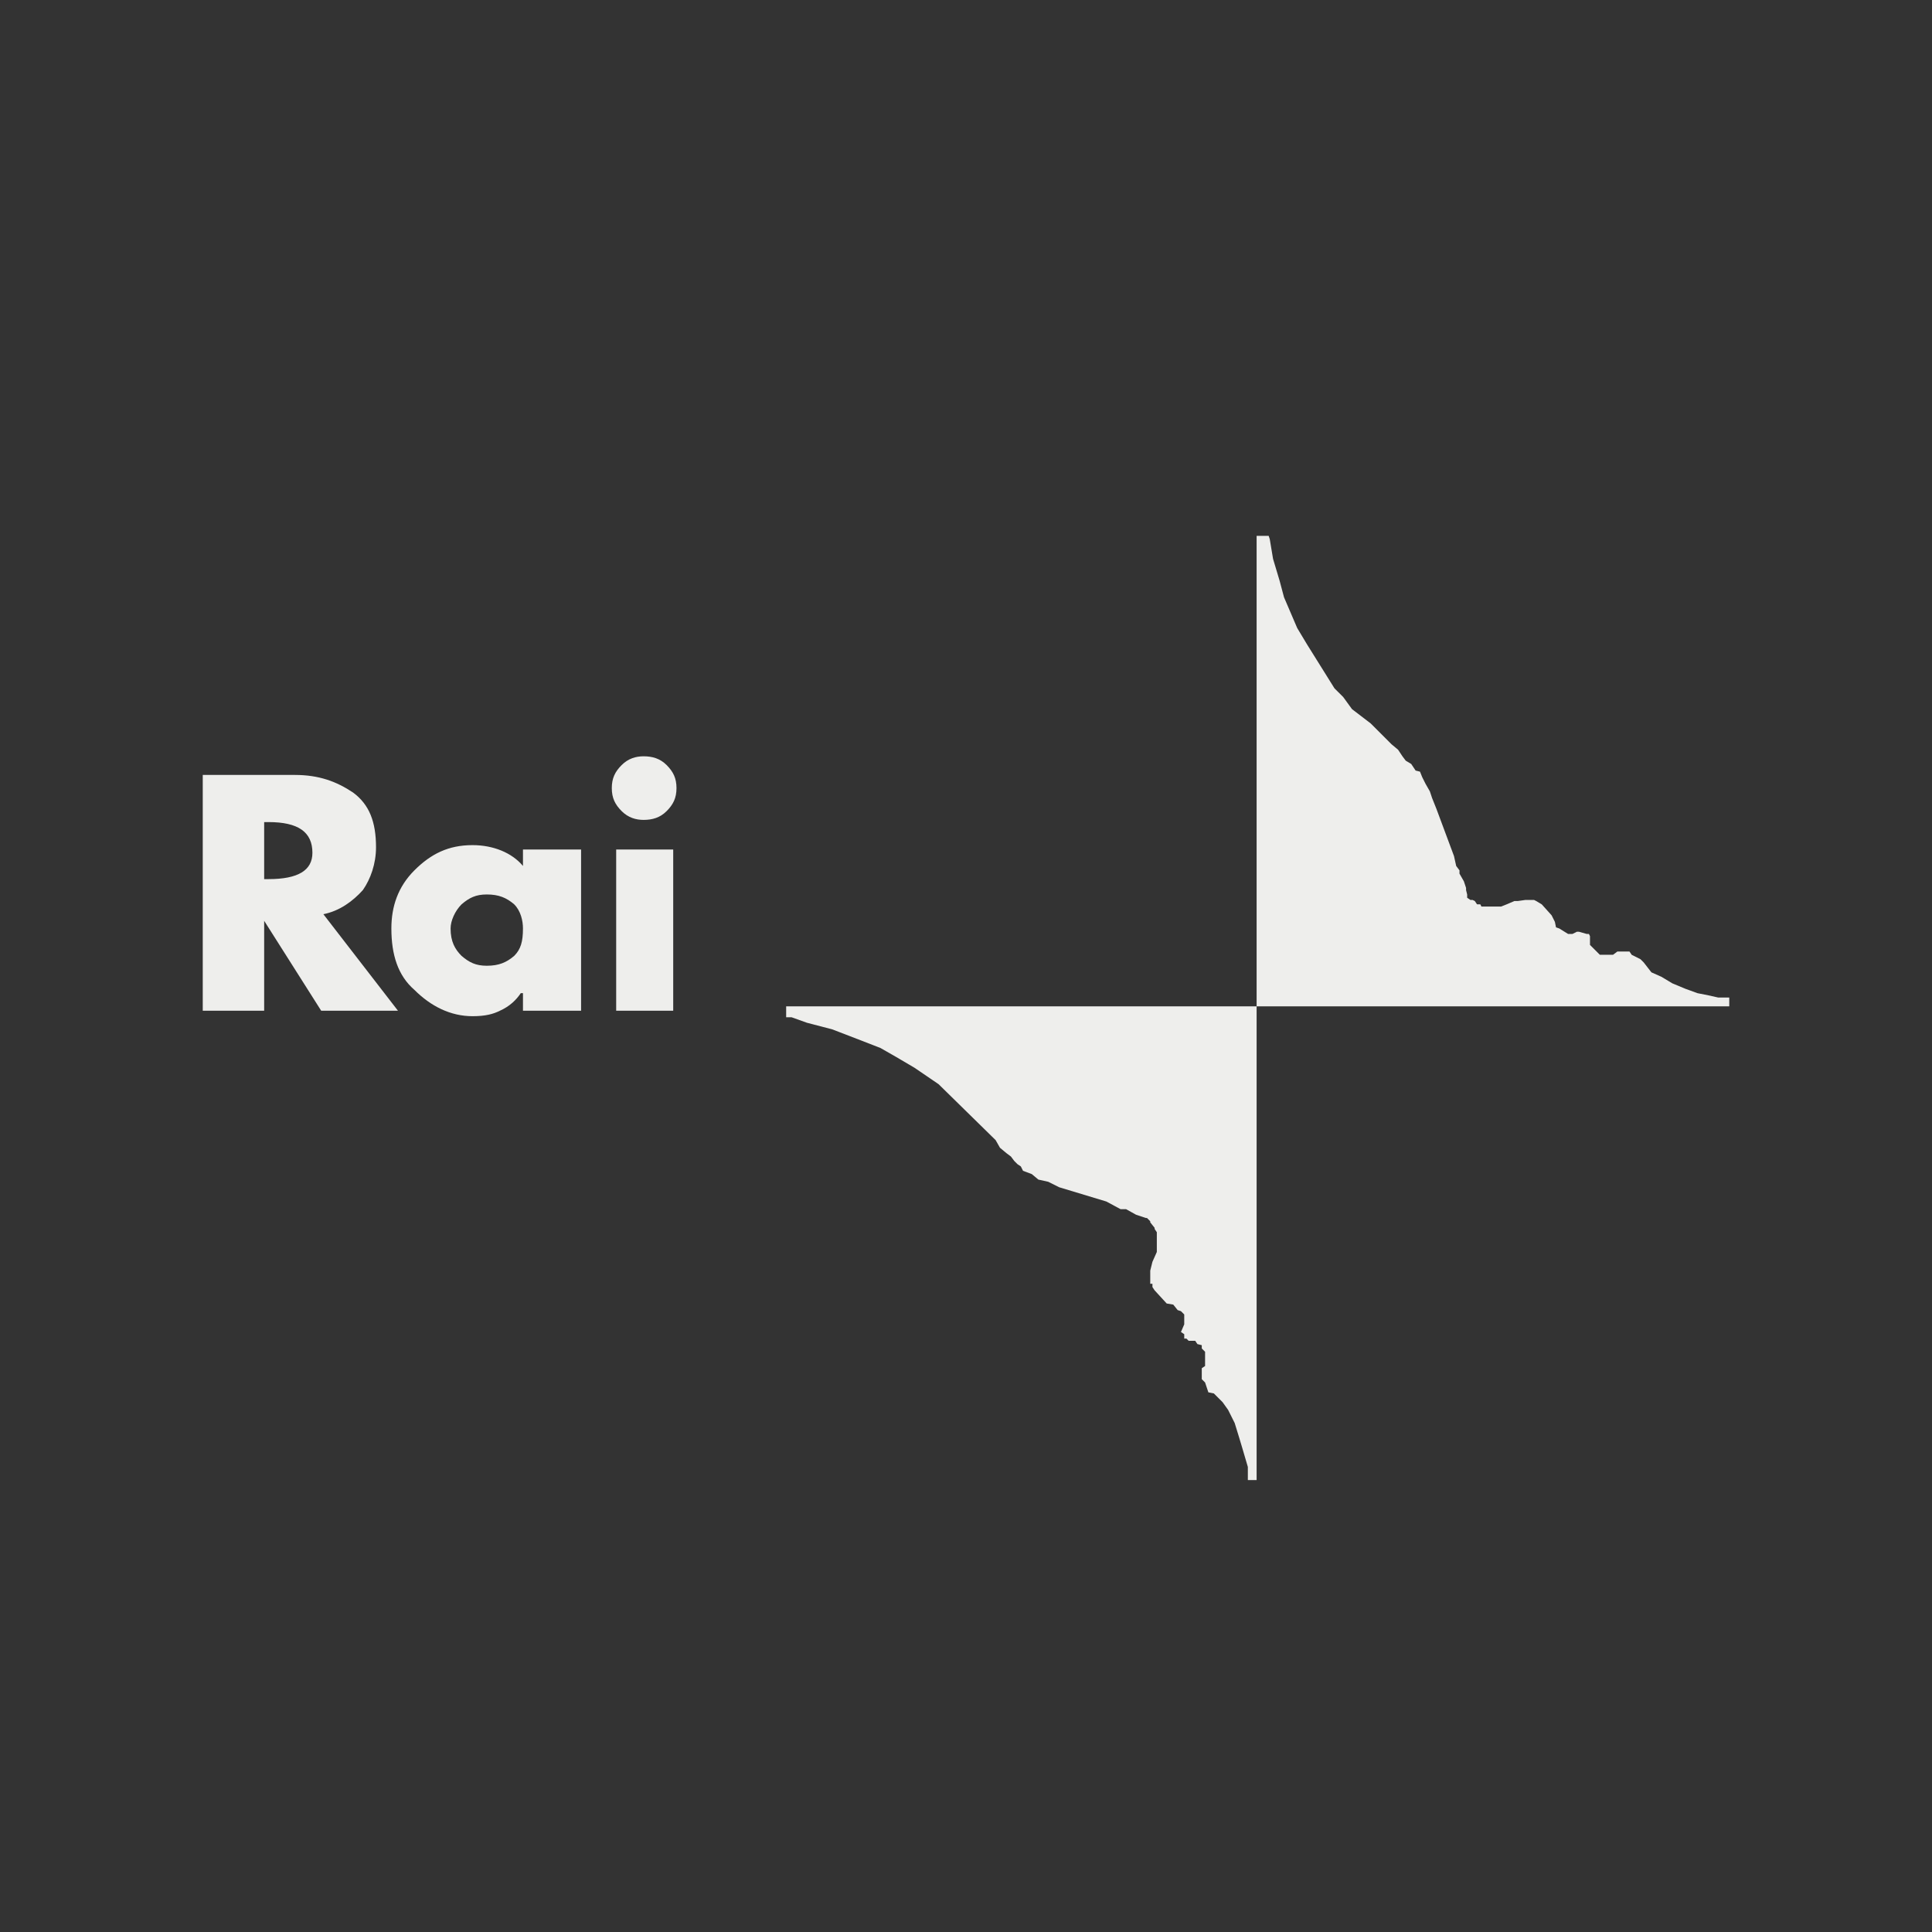
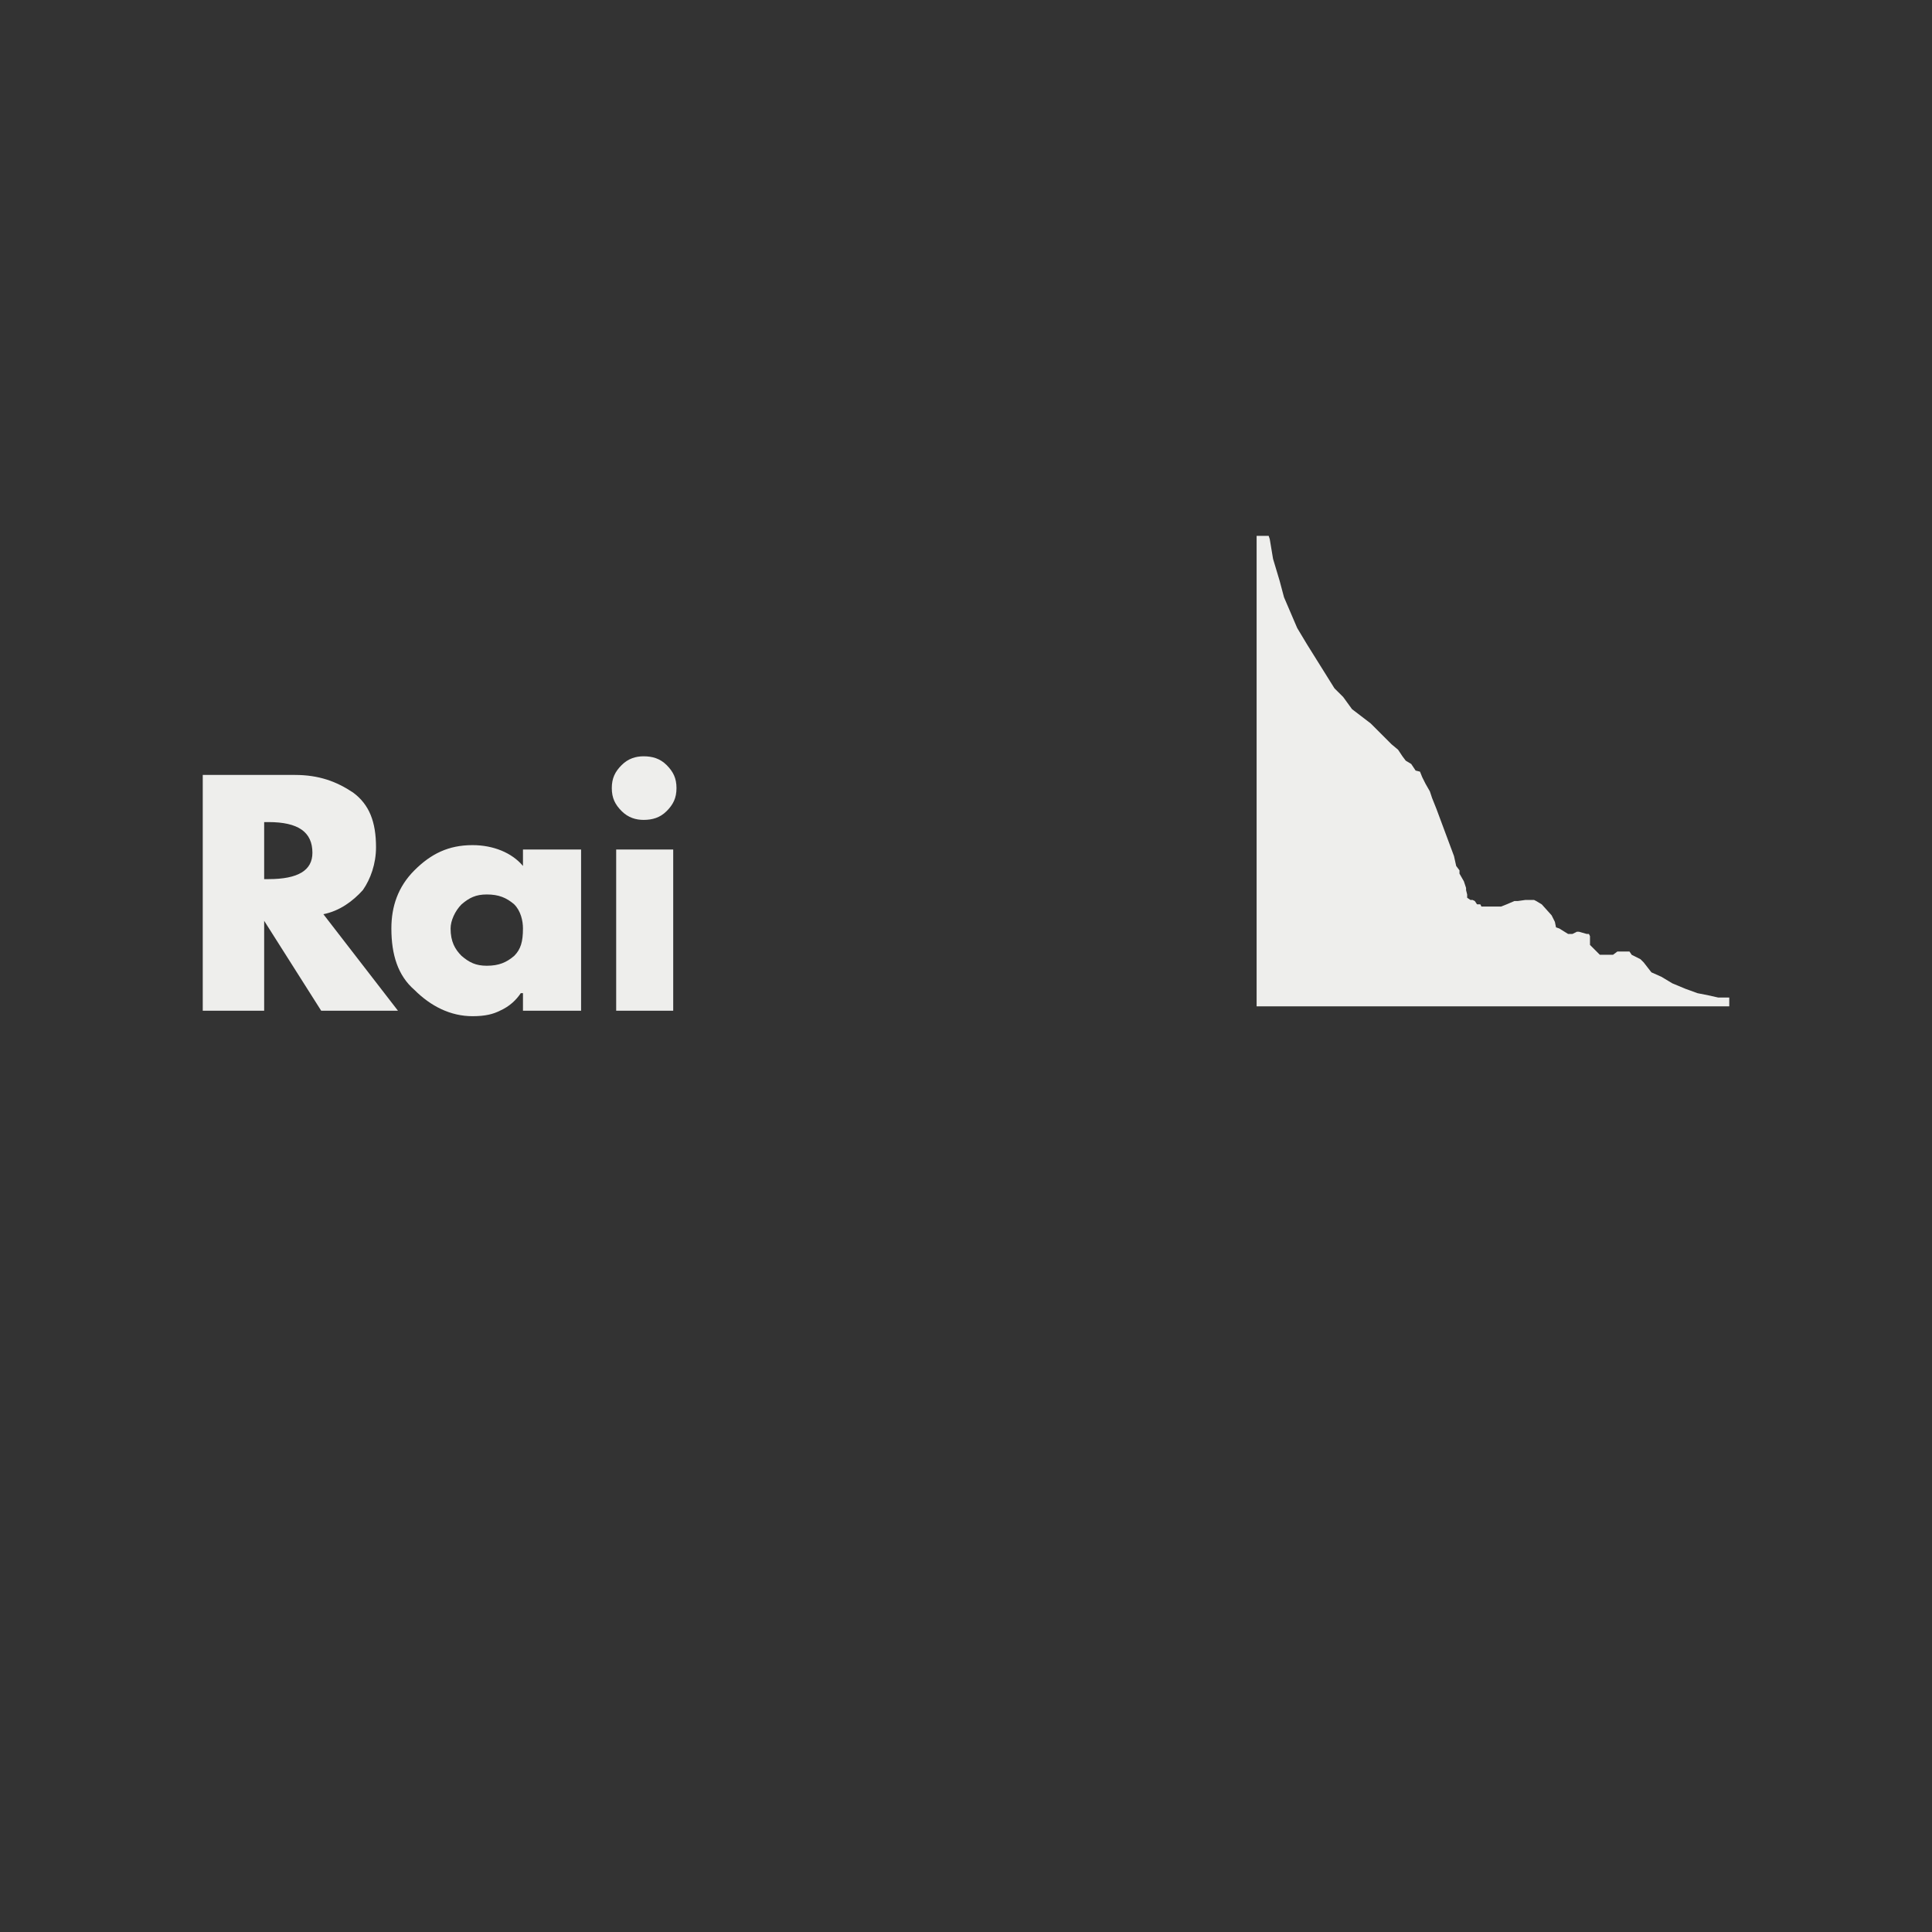
<svg xmlns="http://www.w3.org/2000/svg" xmlns:ns1="http://www.inkscape.org/namespaces/inkscape" xmlns:ns2="http://sodipodi.sourceforge.net/DTD/sodipodi-0.dtd" width="256" height="256" id="svg2" version="1.1" ns1:version="0.48.4 r9939" ns2:docname="channel-vimeo.svg">
  <rect width="100%" height="100%" fill="#333333" stroke="none" />
  <defs id="defs4">
    <clipPath id="clipPath6193" clipPathUnits="userSpaceOnUse">
-       <path id="path6195" d="m 1600,2252.8 5020,0 0,3650 -5020,0 0,-3650 z" />
-     </clipPath>
+       </clipPath>
    <linearGradient id="linearGradient6181" spreadMethod="pad" gradientTransform="matrix(-3.593e-5,822,822,3.593e-5,411,0)" gradientUnits="userSpaceOnUse" y2="0" x2="1" y1="0" x1="0">
      <stop id="stop6183" offset="0" style="stop-opacity:1;stop-color:#c01e25" />
      <stop id="stop6185" offset="1" style="stop-opacity:1;stop-color:#e62426" />
    </linearGradient>
    <clipPath id="clipPath6177" clipPathUnits="userSpaceOnUse">
-       <path id="path6179" d="M 8220,0 0,0 l 0,8220 8220,0 0,-8220 m -6620,5902.8 0,-3650 5020,0 0,3650 -5020,0" />
+       <path id="path6179" d="M 8220,0 0,0 l 0,8220 8220,0 0,-8220 " />
    </clipPath>
  </defs>
  <ns2:namedview id="base" pagecolor="#505050" bordercolor="#666666" borderopacity="1.0" ns1:pageopacity="1" ns1:pageshadow="2" ns1:zoom="1" ns1:cx="222.0001" ns1:cy="70.020428" ns1:document-units="px" ns1:current-layer="layer1" showgrid="false" borderlayer="true" ns1:showpageshadow="false" ns1:window-width="2560" ns1:window-height="1374" ns1:window-x="0" ns1:window-y="27" ns1:window-maximized="1" />
  <g ns1:label="Layer 1" ns1:groupmode="layer" id="layer1" transform="translate(0,-796.362)">
    <g transform="matrix(630.025,0,0,-458.9,-77.513,1218.875)" id="g6197" />
    <g transform="matrix(1.25,0,0,-1.25,7.203,1046.543)" ns1:label="ink_ext_XXXXXX" id="g7214" style="fill:#eeeeec">
      <g transform="scale(0.1,0.1)" id="g7216" style="fill:#eeeeec">
        <path id="path7220" style="fill:#eeeeec;fill-opacity:1;fill-rule:evenodd;stroke:none" d="m 496.738,1100.93 61.614,0 0,-170.879 -61.614,0 0,18.597 -2.32,0 c -4.652,-6.972 -11.625,-13.945 -22.086,-18.597 -6.977,-3.488 -15.113,-5.813 -29.062,-5.813 -23.25,0 -44.176,10.465 -61.61,27.899 -17.437,15.113 -24.414,37.199 -24.414,65.093 0,23.25 6.977,44.18 24.414,61.62 17.434,17.43 36.031,26.73 61.61,26.73 22.085,0 41.843,-8.13 53.468,-22.08 l 0,17.43 z m 152.289,89.52 c 6.973,-6.98 10.461,-13.95 10.461,-24.42 0,-10.46 -3.488,-17.43 -10.461,-24.41 -6.976,-6.97 -15.113,-9.3 -24.414,-9.3 -8.136,0 -16.273,2.33 -23.25,9.3 -6.976,6.98 -10.461,13.95 -10.461,24.41 0,10.47 3.485,17.44 10.461,24.42 6.977,6.97 15.114,9.29 23.25,9.29 9.301,0 17.438,-2.32 24.414,-9.29 z m -53.476,-89.52 60.449,0 0,-170.879 -60.449,0 0,170.879 z M 487.441,988.176 c 6.977,6.976 9.297,15.114 9.297,29.054 0,8.14 -2.32,18.61 -9.297,25.58 -8.14,6.97 -16.273,10.47 -29.062,10.47 -11.621,0 -18.598,-3.5 -26.734,-10.47 -6.973,-6.97 -11.625,-17.44 -11.625,-25.58 0,-13.94 4.652,-22.078 11.625,-29.054 8.136,-6.973 15.113,-10.465 26.734,-10.465 12.789,0 20.922,3.492 29.062,10.465 z m -260.394,81.374 c 31.391,0 46.5,9.3 46.5,27.9 0,22.08 -15.109,32.55 -46.5,32.55 l -4.645,0 0,-60.45 4.645,0 z m 89.512,91.83 c 17.437,-12.78 24.414,-31.38 24.414,-58.12 0,-17.44 -5.813,-33.71 -13.95,-45.34 -10.464,-11.62 -24.414,-22.08 -41.851,-25.57 l 79.051,-102.299 -81.375,0 -60.446,95.319 0,-95.319 -65.101,0 0,249.929 97.652,0 c 25.57,0 44.168,-6.98 61.606,-18.6" ns1:connector-curvature="0" />
-         <path id="path7222" style="fill:#eeeeec;fill-opacity:1;fill-rule:evenodd;stroke:none" d="m 1274.43,934.703 -498.696,0 0,-11.621 5.813,0 16.273,-5.816 26.743,-6.977 30.218,-11.625 20.926,-8.137 16.27,-9.3 19.765,-11.625 25.574,-17.438 60.45,-59.281 4.644,-8.141 6.98,-5.808 4.65,-3.489 3.49,-4.652 3.49,-3.484 3.48,-2.329 2.33,-4.648 9.3,-3.488 6.97,-5.813 10.47,-2.324 11.62,-5.812 49.98,-15.114 15.12,-8.136 5.81,0 -3.49,0 3.49,0 10.46,-5.813 10.46,-3.488 1.17,0 3.49,-3.485 0,-1.164 4.64,-5.812 0,-1.16 2.33,-3.489 0,-20.921 -4.66,-10.465 -2.31,-9.301 0,-13.949 2.31,0 0,-3.489 2.33,-3.488 12.79,-13.949 6.97,-1.164 4.65,-5.813 3.49,-1.16 3.49,-3.488 0,-10.461 -3.49,-8.137 3.49,-2.324 0,-4.652 2.33,0 2.32,-2.325 6.97,0 c 2.33,-3.484 2.33,-3.484 2.33,-3.484 l 4.64,-1.164 0,-3.492 3.5,-3.485 0,-15.109 -3.5,-2.328 0,-11.621 3.5,-3.488 3.48,-10.465 5.82,-1.16 9.29,-9.301 5.82,-8.137 6.97,-13.949 4.65,-15.113 3.49,-11.625 5.81,-19.762 0,-13.949 9.3,0 0,502.187" ns1:connector-curvature="0" />
        <path id="path7224" style="fill:#eeeeec;fill-opacity:1;fill-rule:evenodd;stroke:none" d="m 1288.38,1429.91 3.49,-20.92 6.97,-23.25 4.65,-17.44 13.96,-32.55 10.46,-17.43 11.62,-18.61 17.43,-27.89 9.31,-9.3 9.3,-12.79 19.76,-15.11 22.08,-22.09 6.98,-5.81 4.65,-6.98 3.49,-4.65 5.81,-3.49 2.32,-3.48 2.33,-3.49 4.65,-1.16 2.32,-5.81 3.5,-6.98 4.64,-8.14 2.33,-6.97 4.64,-11.62 18.61,-49.99 2.32,-10.46 3.49,-4.65 0,-3.49 0,1.16 0,-1.16 4.65,-8.13 2.32,-6.98 0,-2.33 1.17,-4.64 0,-3.5 3.48,-2.32 2.33,0 c 2.32,-1.16 2.32,-1.16 2.32,-1.16 l 2.33,-3.49 3.48,0 1.17,-2.33 20.92,0 5.81,2.33 8.14,3.49 3.49,0 8.13,1.16 9.31,0 2.32,-1.16 5.82,-3.49 10.45,-11.63 3.49,-6.97 1.17,-5.81 3.48,-1.17 9.3,-5.8 4.65,0 4.65,2.32 2.33,0 8.13,-2.32 2.33,0 1.16,-2.33 0,-9.299 10.47,-10.465 13.94,0 4.65,3.492 12.79,0 2.33,-3.492 9.29,-4.648 3.49,-3.485 8.14,-10.469 10.46,-4.648 11.62,-6.973 13.95,-5.812 12.79,-4.653 11.63,-2.32 10.46,-2.324 11.62,0 0,-9.301 -501.02,0 0,498.697 12.79,0 1.16,-3.49" ns1:connector-curvature="0" />
      </g>
    </g>
  </g>
</svg>